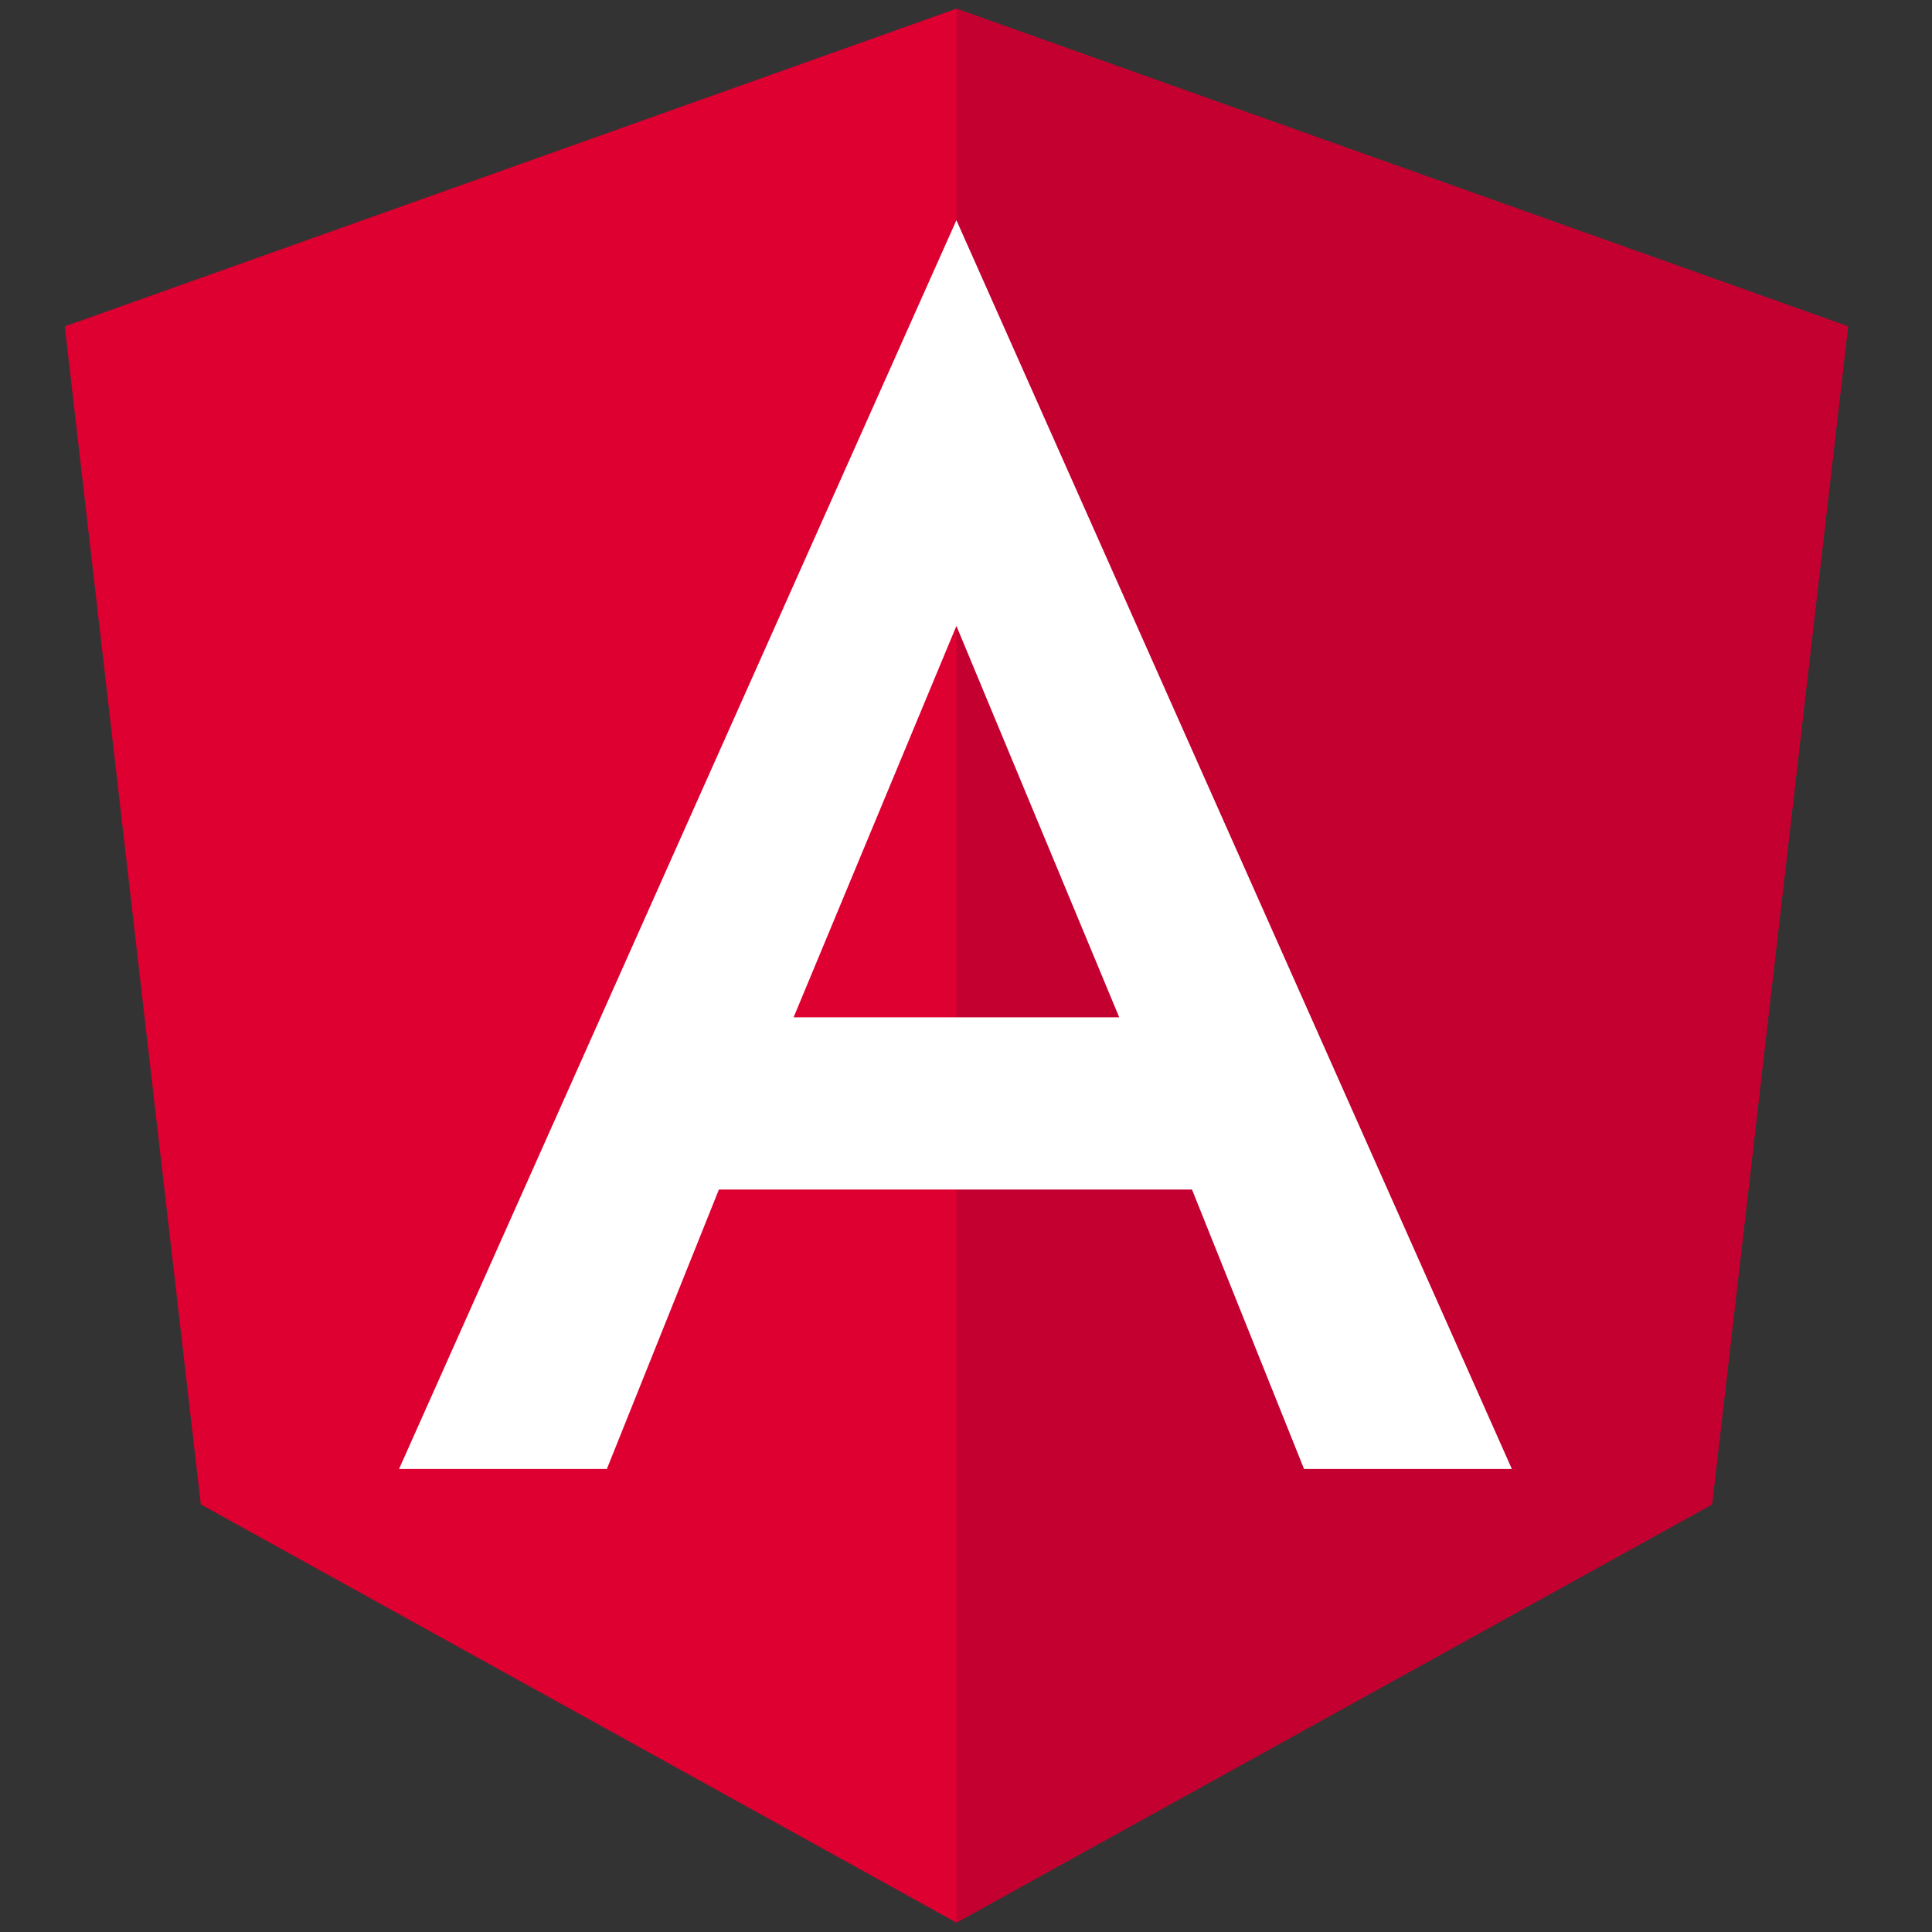
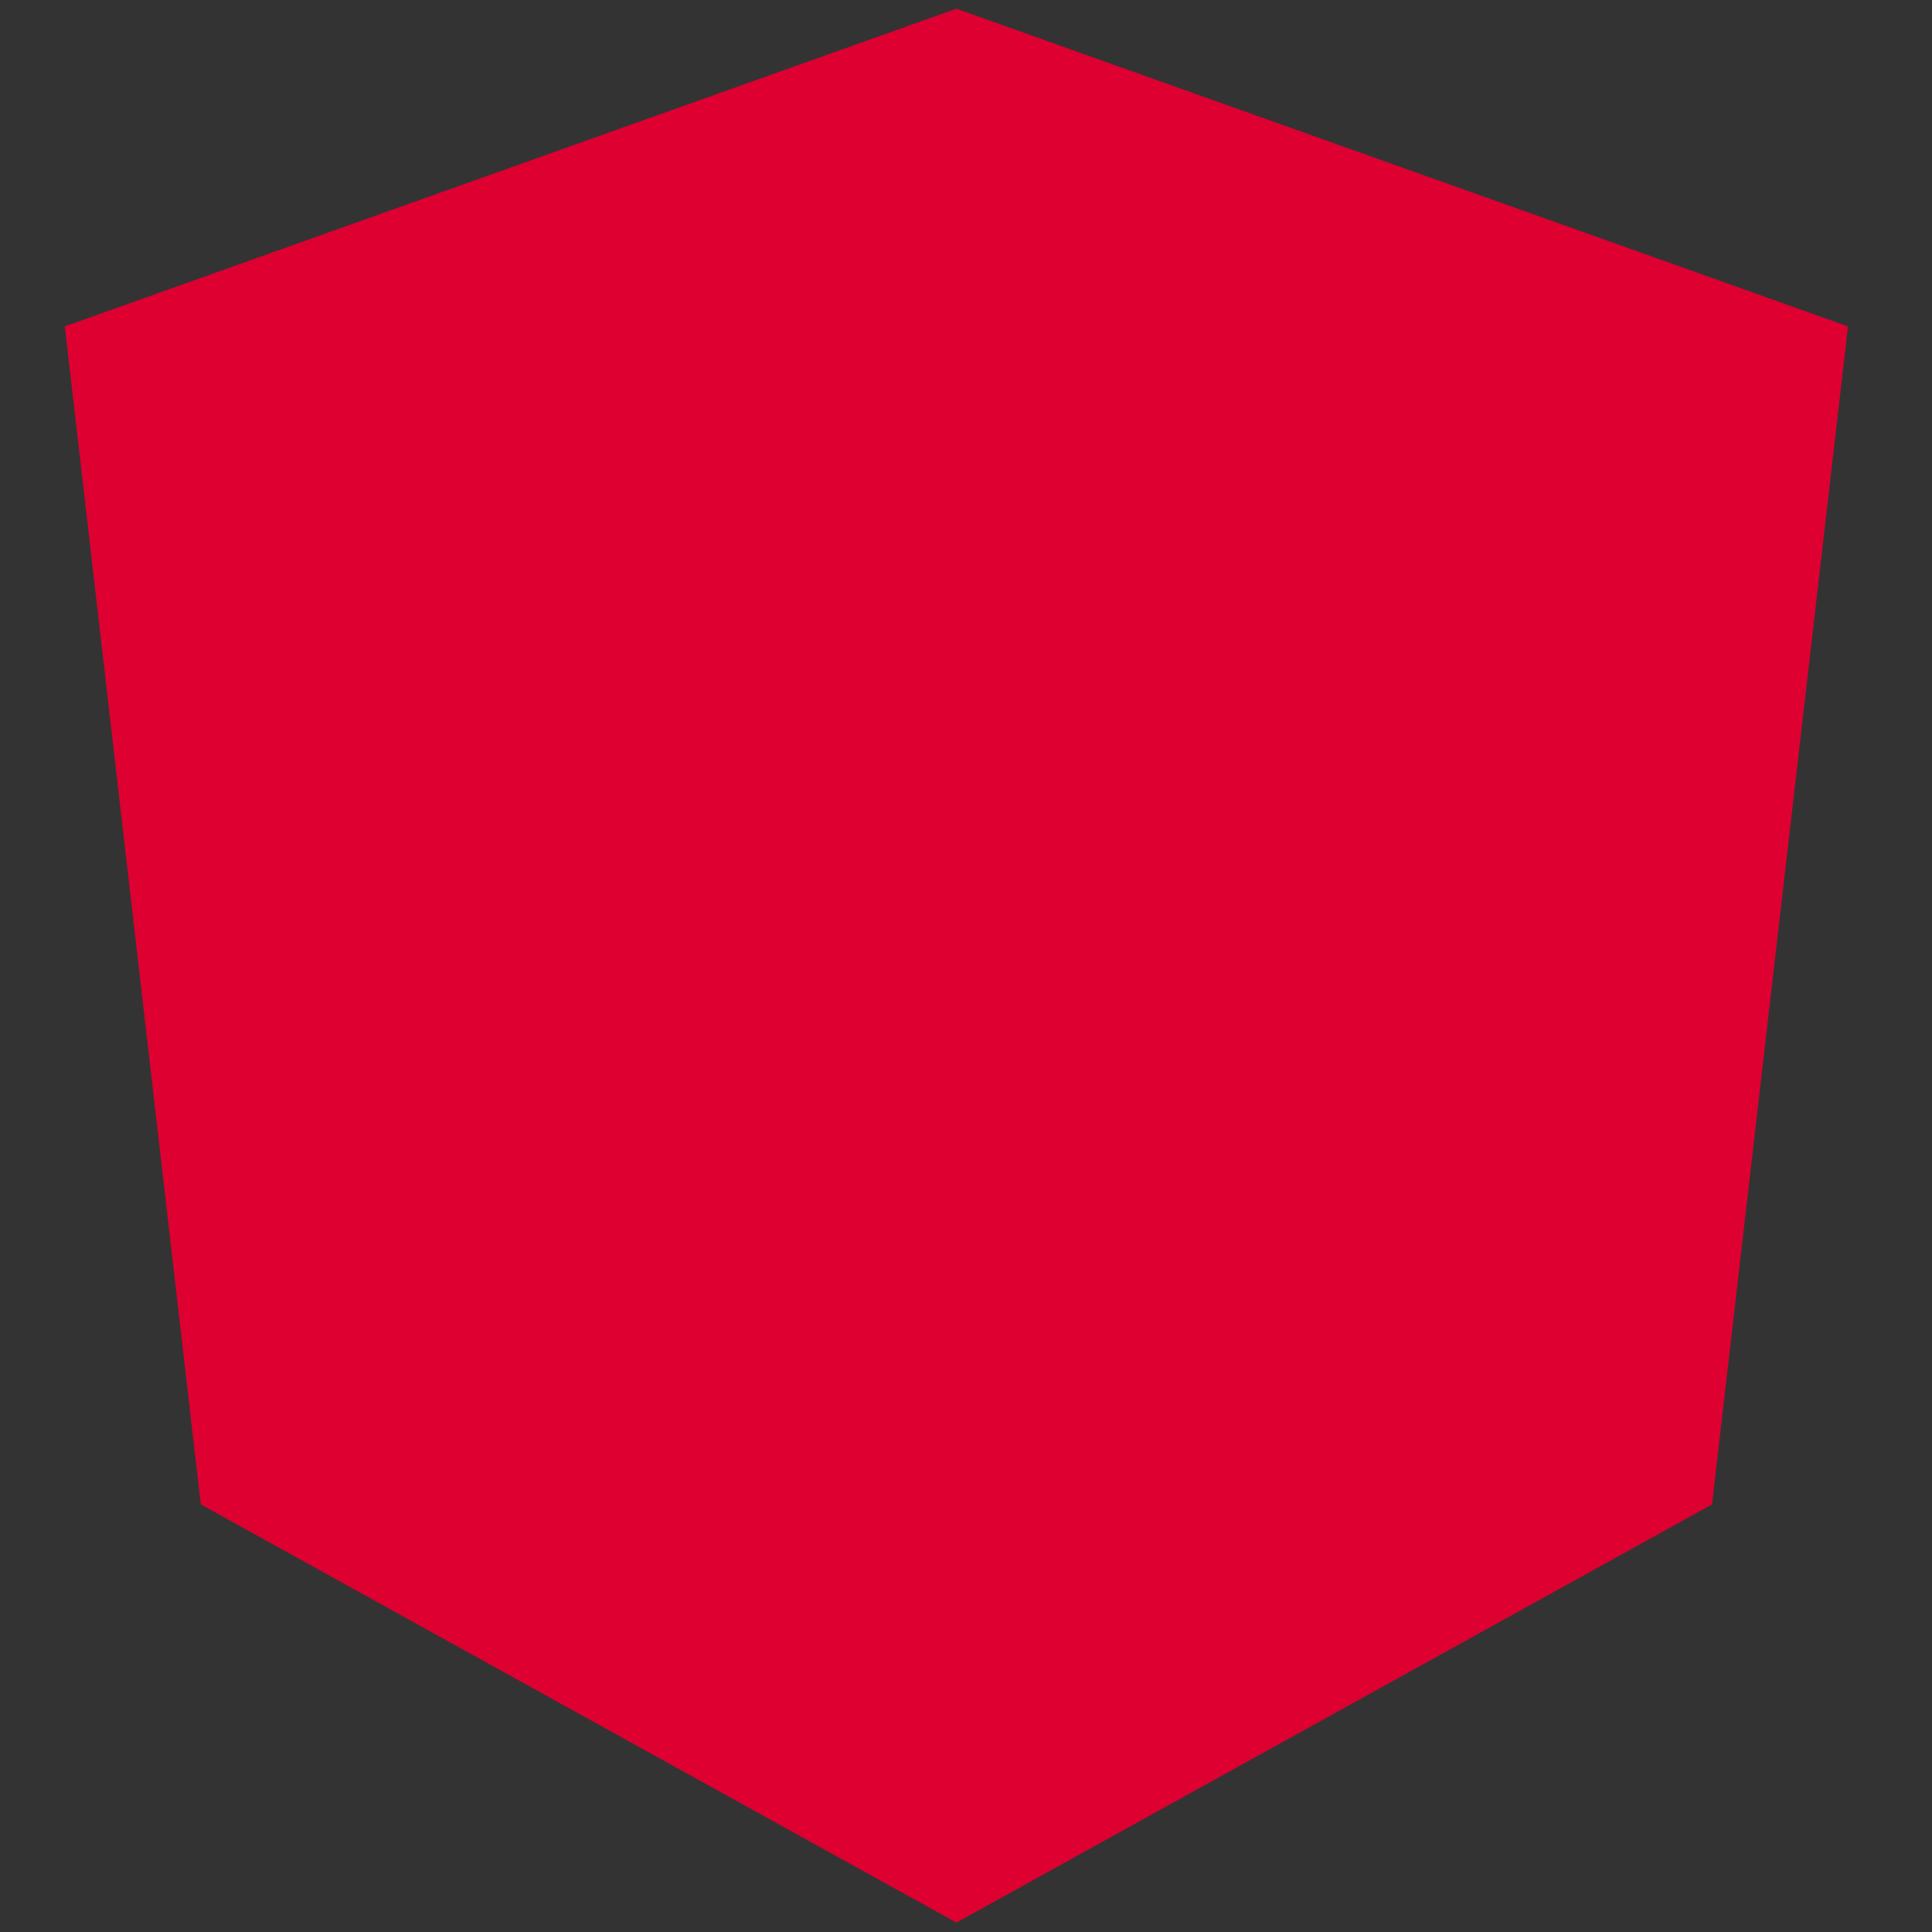
<svg xmlns="http://www.w3.org/2000/svg" width="256" height="256" version="1.1" viewBox="0 0 256 256" xml:space="preserve">
  <rect x="0" y="0" width="256" height="256" fill="#333333" stroke="none" />
  <style type="text/css">
	.st0{fill:#DD0031;}
	.st1{fill:#C3002F;}
	.st2{fill:#FFFFFF;}
</style>
  <g transform="matrix(1.269 0 0 1.268 -31.895 -36.887)">
    <polygon class="st0" points="125 30 31.9 63.2 46.1 186.3 125 230 203.9 186.3 218.1 63.2" />
-     <polygon class="st1" points="125 52.2 125 52.1 125 153.4 125 230 203.9 186.3 218.1 63.2 125 30" />
-     <path class="st2" d="m125 52.1-58.2 130.5h21.7l11.7-29.2h49.4l11.7 29.2h21.7zm17 83.3h-34l17-40.9z" />
  </g>
</svg>